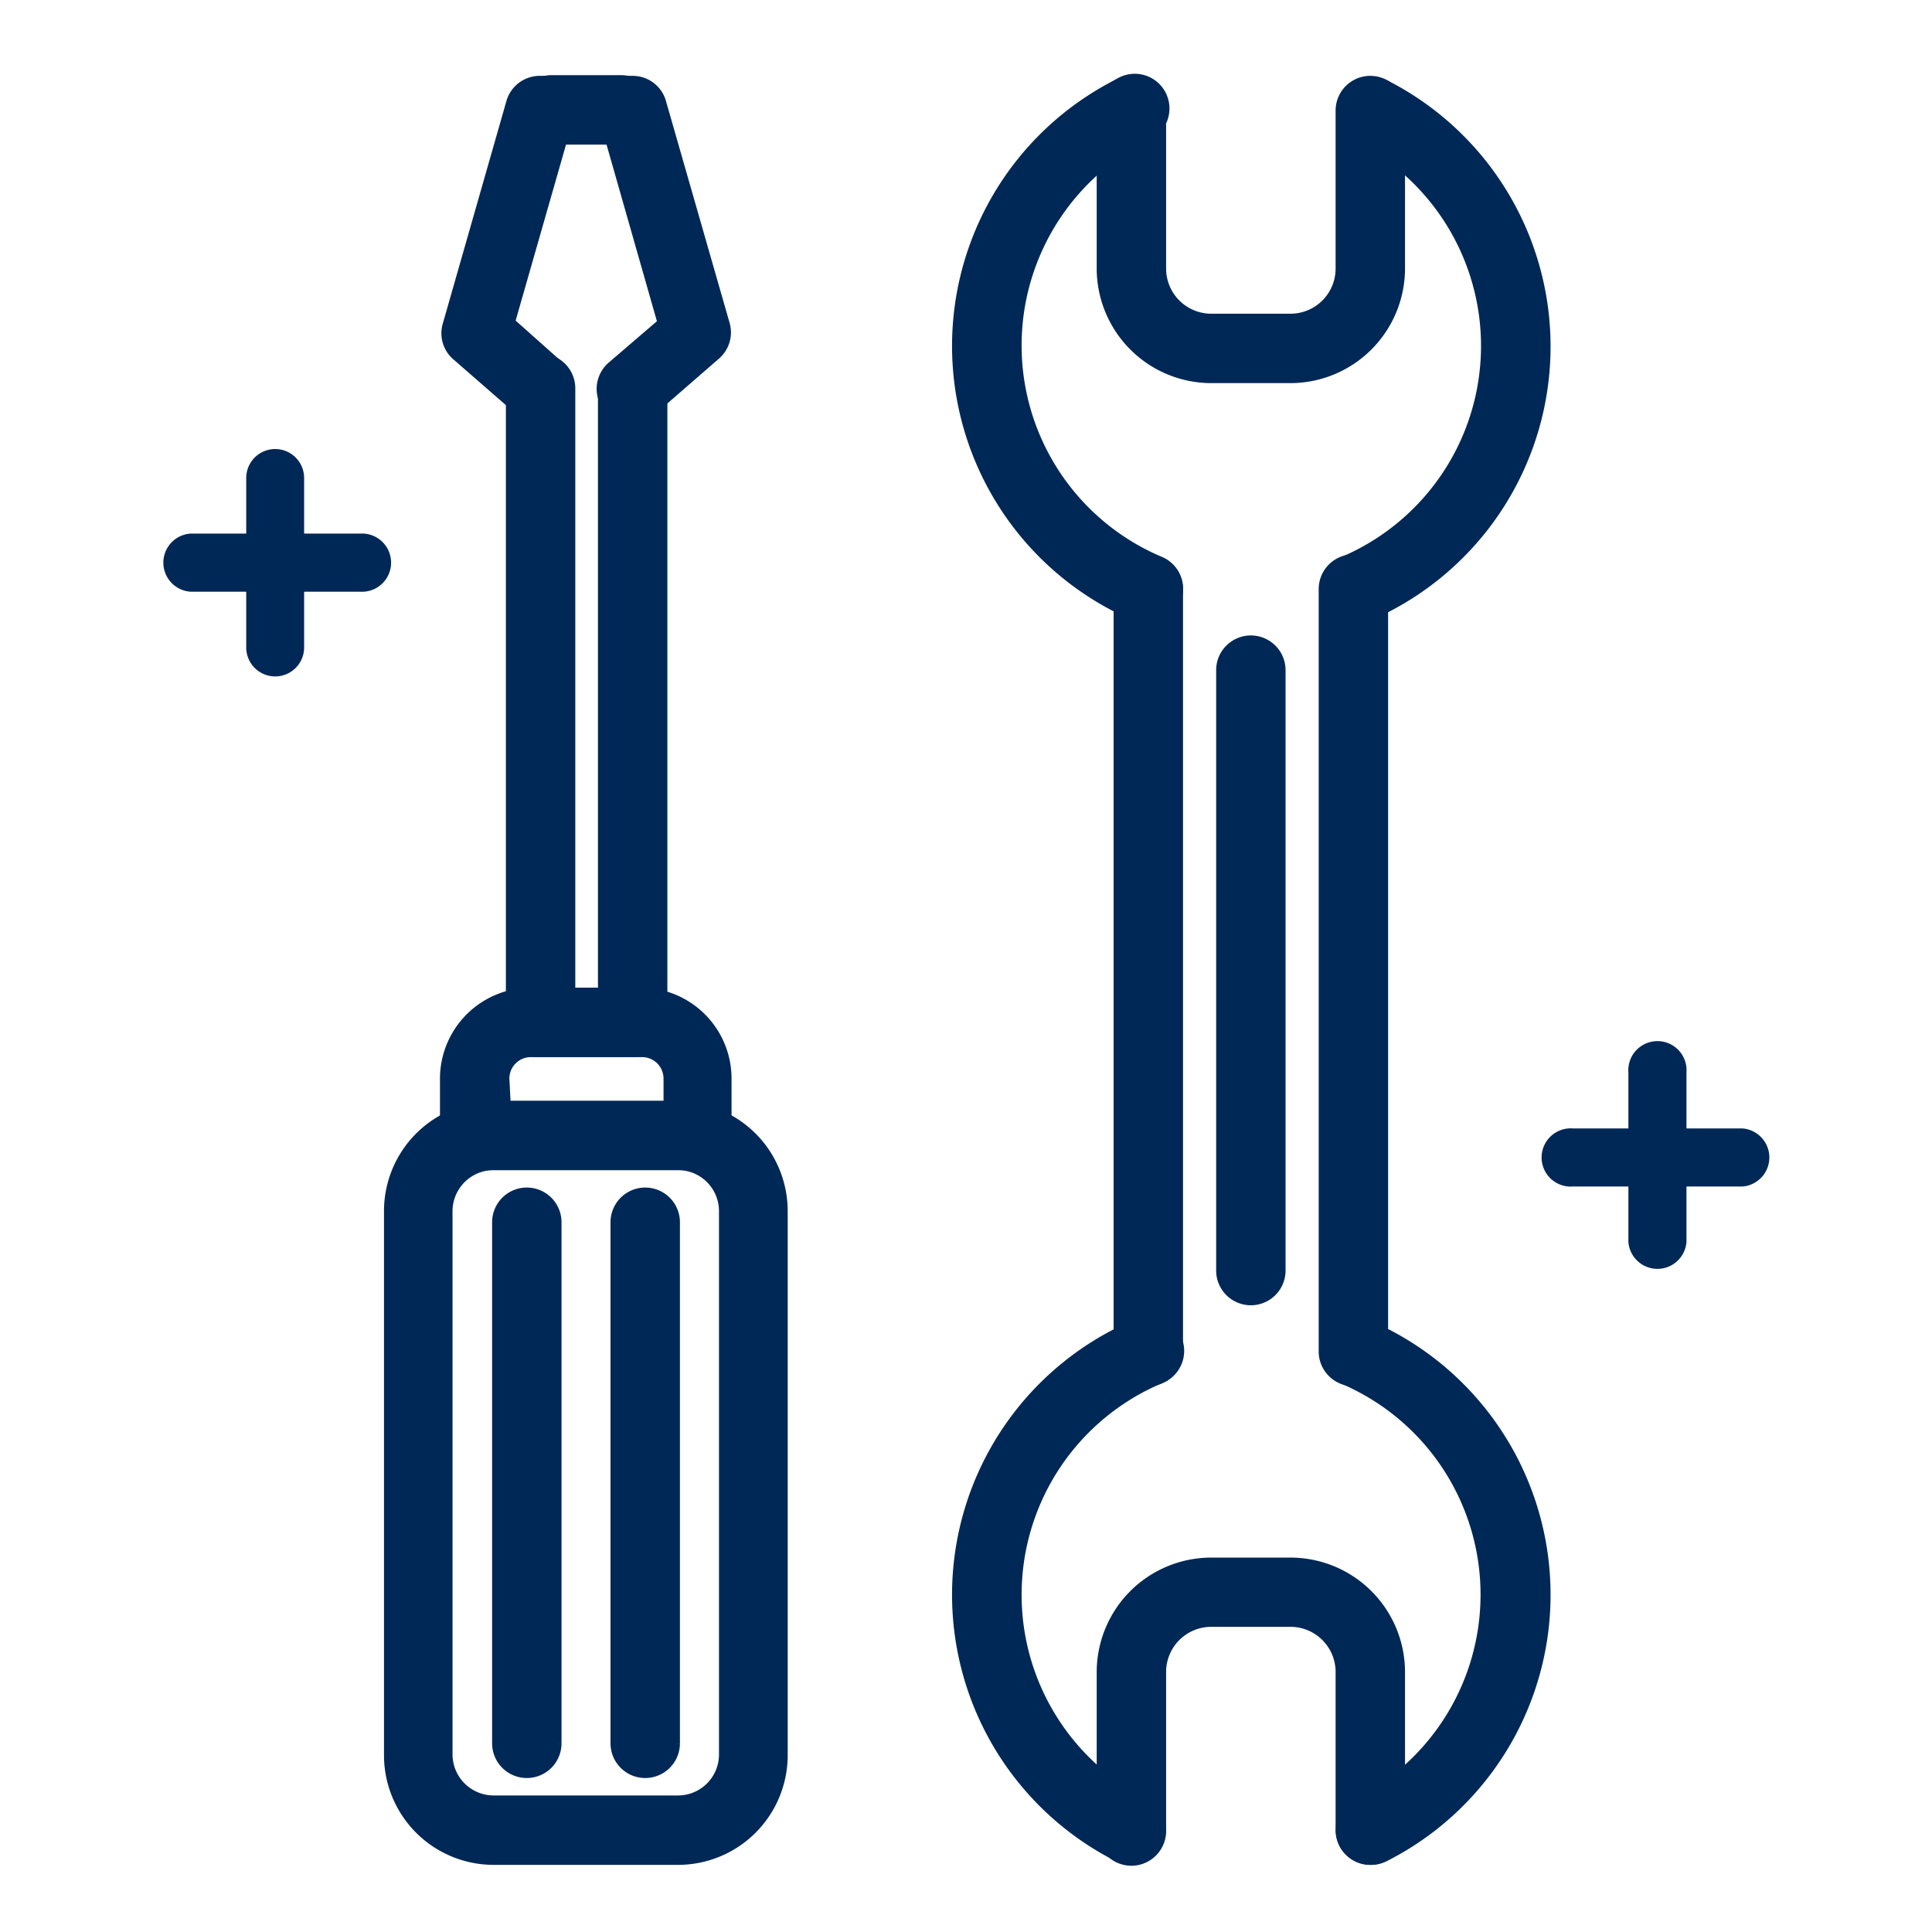
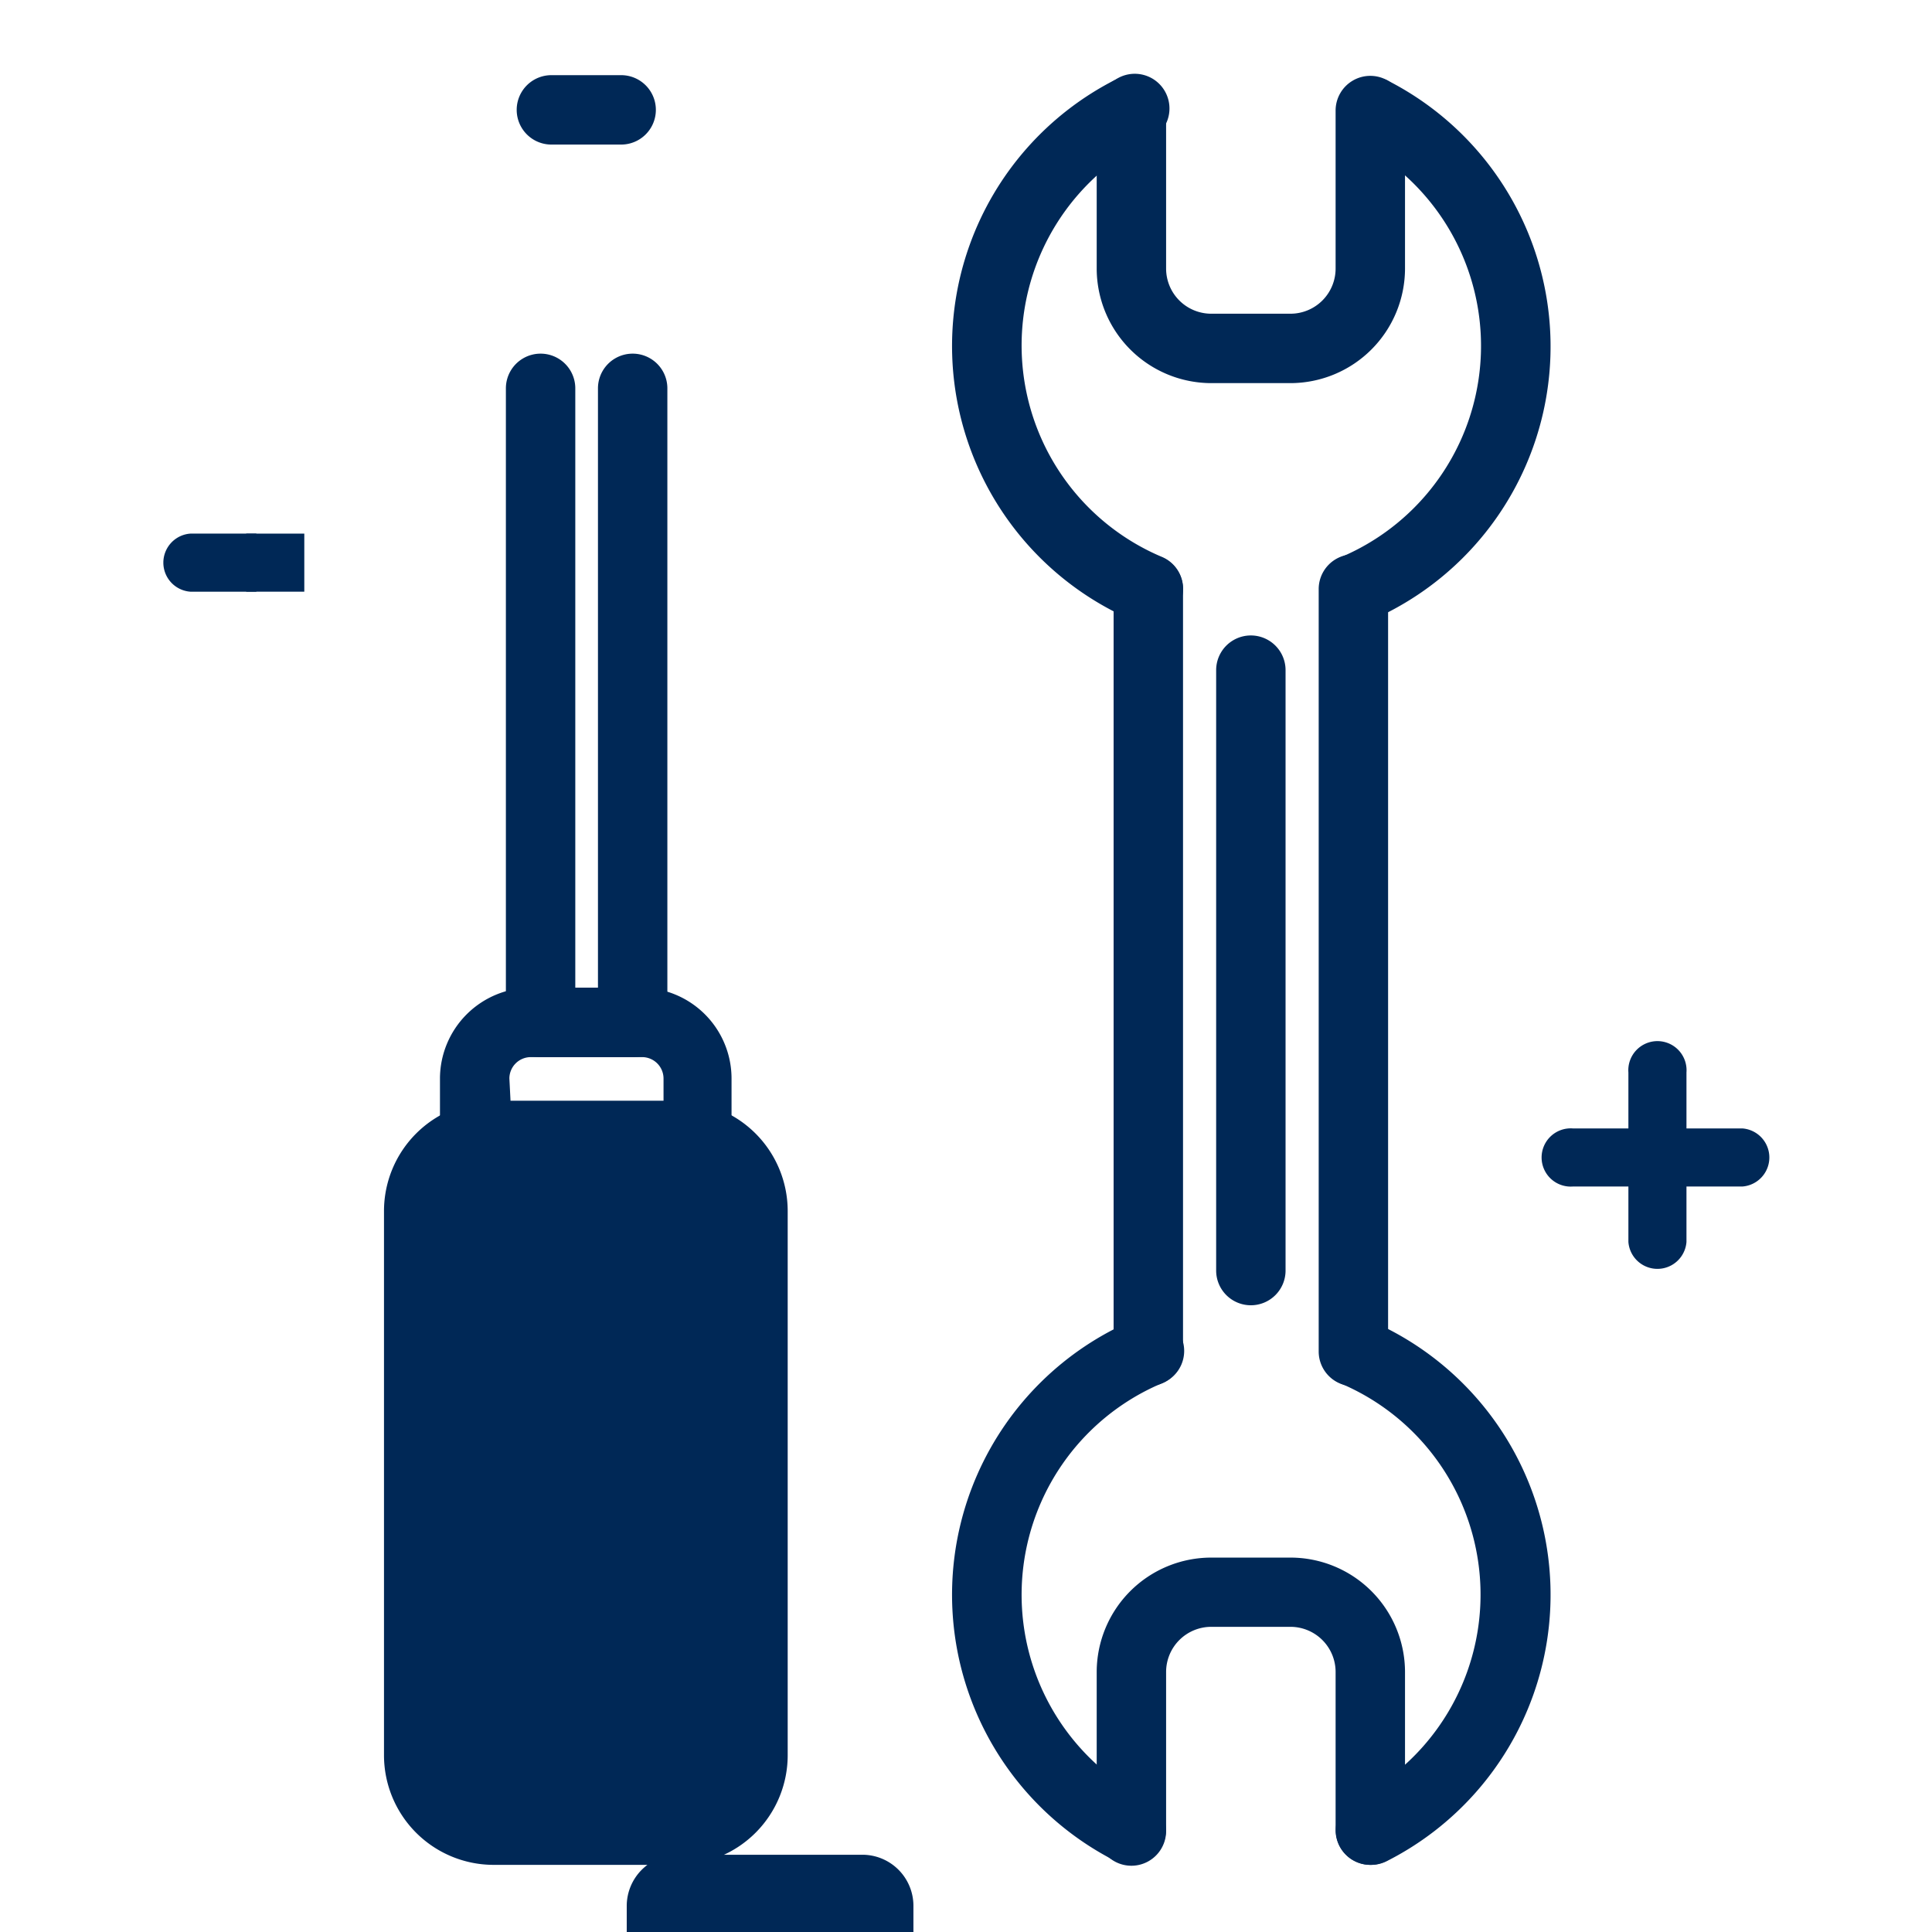
<svg xmlns="http://www.w3.org/2000/svg" class="svg-center" height="110.79" viewBox="0 0 110.79 110.79" width="110.79">
  <g fill="#002856" stroke="#002856" stroke-miterlimit="10" stroke-width="0.58px">
-     <path d="m38.88 106.65h-10.57a6 6 0 0 1 -6-6v-31.2a6 6 0 0 1 6-6h10.57a6 6 0 0 1 6 6v31.16a6 6 0 0 1 -6 6.04zm-10.57-39.84a2.65 2.65 0 0 0 -2.65 2.64v31.16a2.65 2.65 0 0 0 2.65 2.64h10.57a2.64 2.64 0 0 0 2.64-2.64v-31.16a2.64 2.64 0 0 0 -2.64-2.64z" stroke="#002856" fill="#002856" stroke-width="0.58px" />
+     <path d="m38.88 106.65h-10.57a6 6 0 0 1 -6-6v-31.2a6 6 0 0 1 6-6h10.57a6 6 0 0 1 6 6v31.16a6 6 0 0 1 -6 6.04za2.65 2.65 0 0 0 -2.65 2.64v31.16a2.65 2.65 0 0 0 2.65 2.64h10.57a2.64 2.64 0 0 0 2.64-2.64v-31.16a2.64 2.64 0 0 0 -2.64-2.64z" stroke="#002856" fill="#002856" stroke-width="0.58px" />
    <path d="m40 66.81h-12.78a1.7 1.7 0 0 1 -1.7-1.7v-3.27a4.93 4.93 0 0 1 4.92-4.91h6.31a4.92 4.92 0 0 1 4.91 4.91v3.27a1.7 1.7 0 0 1 -1.66 1.7zm-11-3.4h9.34v-1.57a1.52 1.52 0 0 0 -1.51-1.51h-6.39a1.52 1.52 0 0 0 -1.52 1.51z" stroke="#002856" fill="#002856" stroke-width="0.58px" />
    <path d="m30.21 101.67a1.7 1.7 0 0 1 -1.7-1.7v-29.88a1.7 1.7 0 0 1 3.4 0v29.91a1.7 1.7 0 0 1 -1.7 1.67z" stroke="#002856" fill="#002856" stroke-width="0.58px" />
    <path d="m37 101.67a1.7 1.7 0 0 1 -1.7-1.7v-29.88a1.7 1.7 0 1 1 3.4 0v29.91a1.7 1.7 0 0 1 -1.7 1.67z" stroke="#002856" fill="#002856" stroke-width="0.58px" />
    <path d="m35.62 8h-4a1.7 1.7 0 1 1 0-3.4h4a1.7 1.7 0 0 1 0 3.4z" stroke="#002856" fill="#002856" stroke-width="0.58px" />
    <path d="m36.23 60.33h-5.23a1.7 1.7 0 0 1 -1.7-1.7v-36.36a1.7 1.7 0 0 1 3.4 0v34.66h1.88v-34.66a1.7 1.7 0 0 1 3.4 0v36.36a1.7 1.7 0 0 1 -1.75 1.7z" stroke="#002856" fill="#002856" stroke-width="0.58px" />
-     <path d="m36.23 24a1.7 1.7 0 0 1 -1.12-3l2.89-2.48-3-10.52h-2.76l-3 10.48 2.83 2.52a1.7 1.7 0 1 1 -2.23 2.57l-3.65-3.18a1.68 1.68 0 0 1 -.52-1.75l3.65-12.77a1.7 1.7 0 0 1 1.68-1.23h5.28a1.69 1.69 0 0 1 1.63 1.23l3.66 12.76a1.7 1.7 0 0 1 -.57 1.75l-3.66 3.18a1.66 1.66 0 0 1 -1.11.44z" stroke="#002856" fill="#002856" stroke-width="0.58px" />
    <path d="m65.85 79.2a1.7 1.7 0 0 1 -1.7-1.7v-43.71a1.7 1.7 0 0 1 3.4 0v43.71a1.7 1.7 0 0 1 -1.7 1.7z" stroke="#002856" fill="#002856" stroke-width="0.58px" />
    <path d="m77.61 79.2a1.7 1.7 0 0 1 -1.7-1.7v-43.72a1.7 1.7 0 0 1 3.4 0v43.72a1.7 1.7 0 0 1 -1.7 1.7z" stroke="#002856" fill="#002856" stroke-width="0.58px" />
    <path d="m65.85 35.49a1.72 1.72 0 0 1 -.66-.13 16.84 16.84 0 0 1 -1.08-30.54 1.7 1.7 0 1 1 1.54 3 13.45 13.45 0 0 0 .86 24.38 1.69 1.69 0 0 1 .91 2.22 1.71 1.71 0 0 1 -1.57 1.07z" stroke="#002856" fill="#002856" stroke-width="0.58px" />
    <path d="m77.61 35.49a1.7 1.7 0 0 1 -.61-3.27 13.44 13.44 0 0 0 .86-24.37 1.7 1.7 0 0 1 1.53-3 16.83 16.83 0 0 1 -1.06 30.53 1.75 1.75 0 0 1 -.72.11z" stroke="#002856" fill="#002856" stroke-width="0.58px" />
    <path d="m64.88 106.65a1.77 1.77 0 0 1 -.77-.18 16.84 16.84 0 0 1 1.08-30.54 1.7 1.7 0 1 1 1.32 3.13 13.45 13.45 0 0 0 -.86 24.38 1.7 1.7 0 0 1 -.77 3.21z" stroke="#002856" fill="#002856" stroke-width="0.58px" />
    <path d="m78.58 106.65a1.7 1.7 0 0 1 -.77-3.21 13.44 13.44 0 0 0 -.81-24.37 1.7 1.7 0 0 1 1.33-3.13 16.83 16.83 0 0 1 1.06 30.53 1.7 1.7 0 0 1 -.81.18z" stroke="#002856" fill="#002856" stroke-width="0.58px" />
    <path d="m74 21.68h-4.54a6.29 6.29 0 0 1 -6.28-6.28v-9.06a1.7 1.7 0 0 1 3.4 0v9.06a2.88 2.88 0 0 0 2.88 2.88h4.54a2.88 2.88 0 0 0 2.88-2.88v-9.06a1.7 1.7 0 0 1 3.4 0v9.06a6.29 6.29 0 0 1 -6.28 6.28z" stroke="#002856" fill="#002856" stroke-width="0.58px" />
    <path d="m78.58 106.65a1.7 1.7 0 0 1 -1.7-1.7v-9.06a2.88 2.88 0 0 0 -2.88-2.89h-4.54a2.88 2.88 0 0 0 -2.88 2.88v9.12a1.7 1.7 0 0 1 -3.4 0v-9.11a6.28 6.28 0 0 1 6.28-6.28h4.54a6.28 6.28 0 0 1 6.28 6.28v9.11a1.7 1.7 0 0 1 -1.7 1.65z" stroke="#002856" fill="#002856" stroke-width="0.58px" />
    <path d="m71.73 74.56a1.7 1.7 0 0 1 -1.7-1.7v-34.43a1.7 1.7 0 0 1 3.4 0v34.43a1.7 1.7 0 0 1 -1.7 1.7z" stroke="#002856" fill="#002856" stroke-width="0.58px" />
    <path d="m93.67 71.21a1.38 1.38 0 0 0 2.75 0v-3.49h-2.75z" stroke="#002856" fill="#002856" stroke-width="0.58px" />
    <path d="m96.42 61.49a1.38 1.38 0 1 0 -2.75 0v3.51h2.75z" stroke="#002856" fill="#002856" stroke-width="0.58px" />
    <path d="m99.91 65h-3.49v2.75h3.49a1.38 1.38 0 0 0 0-2.75z" stroke="#002856" fill="#002856" stroke-width="0.58px" />
    <path d="m90.19 65a1.38 1.38 0 1 0 0 2.75h3.48v-2.75z" stroke="#002856" fill="#002856" stroke-width="0.58px" />
    <path d="m93.95 65.23h2.25v2.25h-2.25z" stroke="#002856" fill="#002856" stroke-width="0.58px" />
-     <path d="m14.41 37.13a1.37 1.37 0 0 0 2.74 0v-3.49h-2.74z" stroke="#002856" fill="#002856" stroke-width="0.58px" />
-     <path d="m17.15 27.41a1.37 1.37 0 1 0 -2.74 0v3.48h2.74z" stroke="#002856" fill="#002856" stroke-width="0.58px" />
-     <path d="m20.64 30.89h-3.49v2.75h3.49a1.38 1.38 0 1 0 0-2.75z" stroke="#002856" fill="#002856" stroke-width="0.58px" />
    <path d="m10.92 30.89a1.38 1.38 0 0 0 0 2.75h3.49v-2.75z" stroke="#002856" fill="#002856" stroke-width="0.58px" />
    <path d="m14.41 30.89h2.75v2.75h-2.75z" stroke="#002856" fill="#002856" stroke-width="0.58px" />
  </g>
</svg>